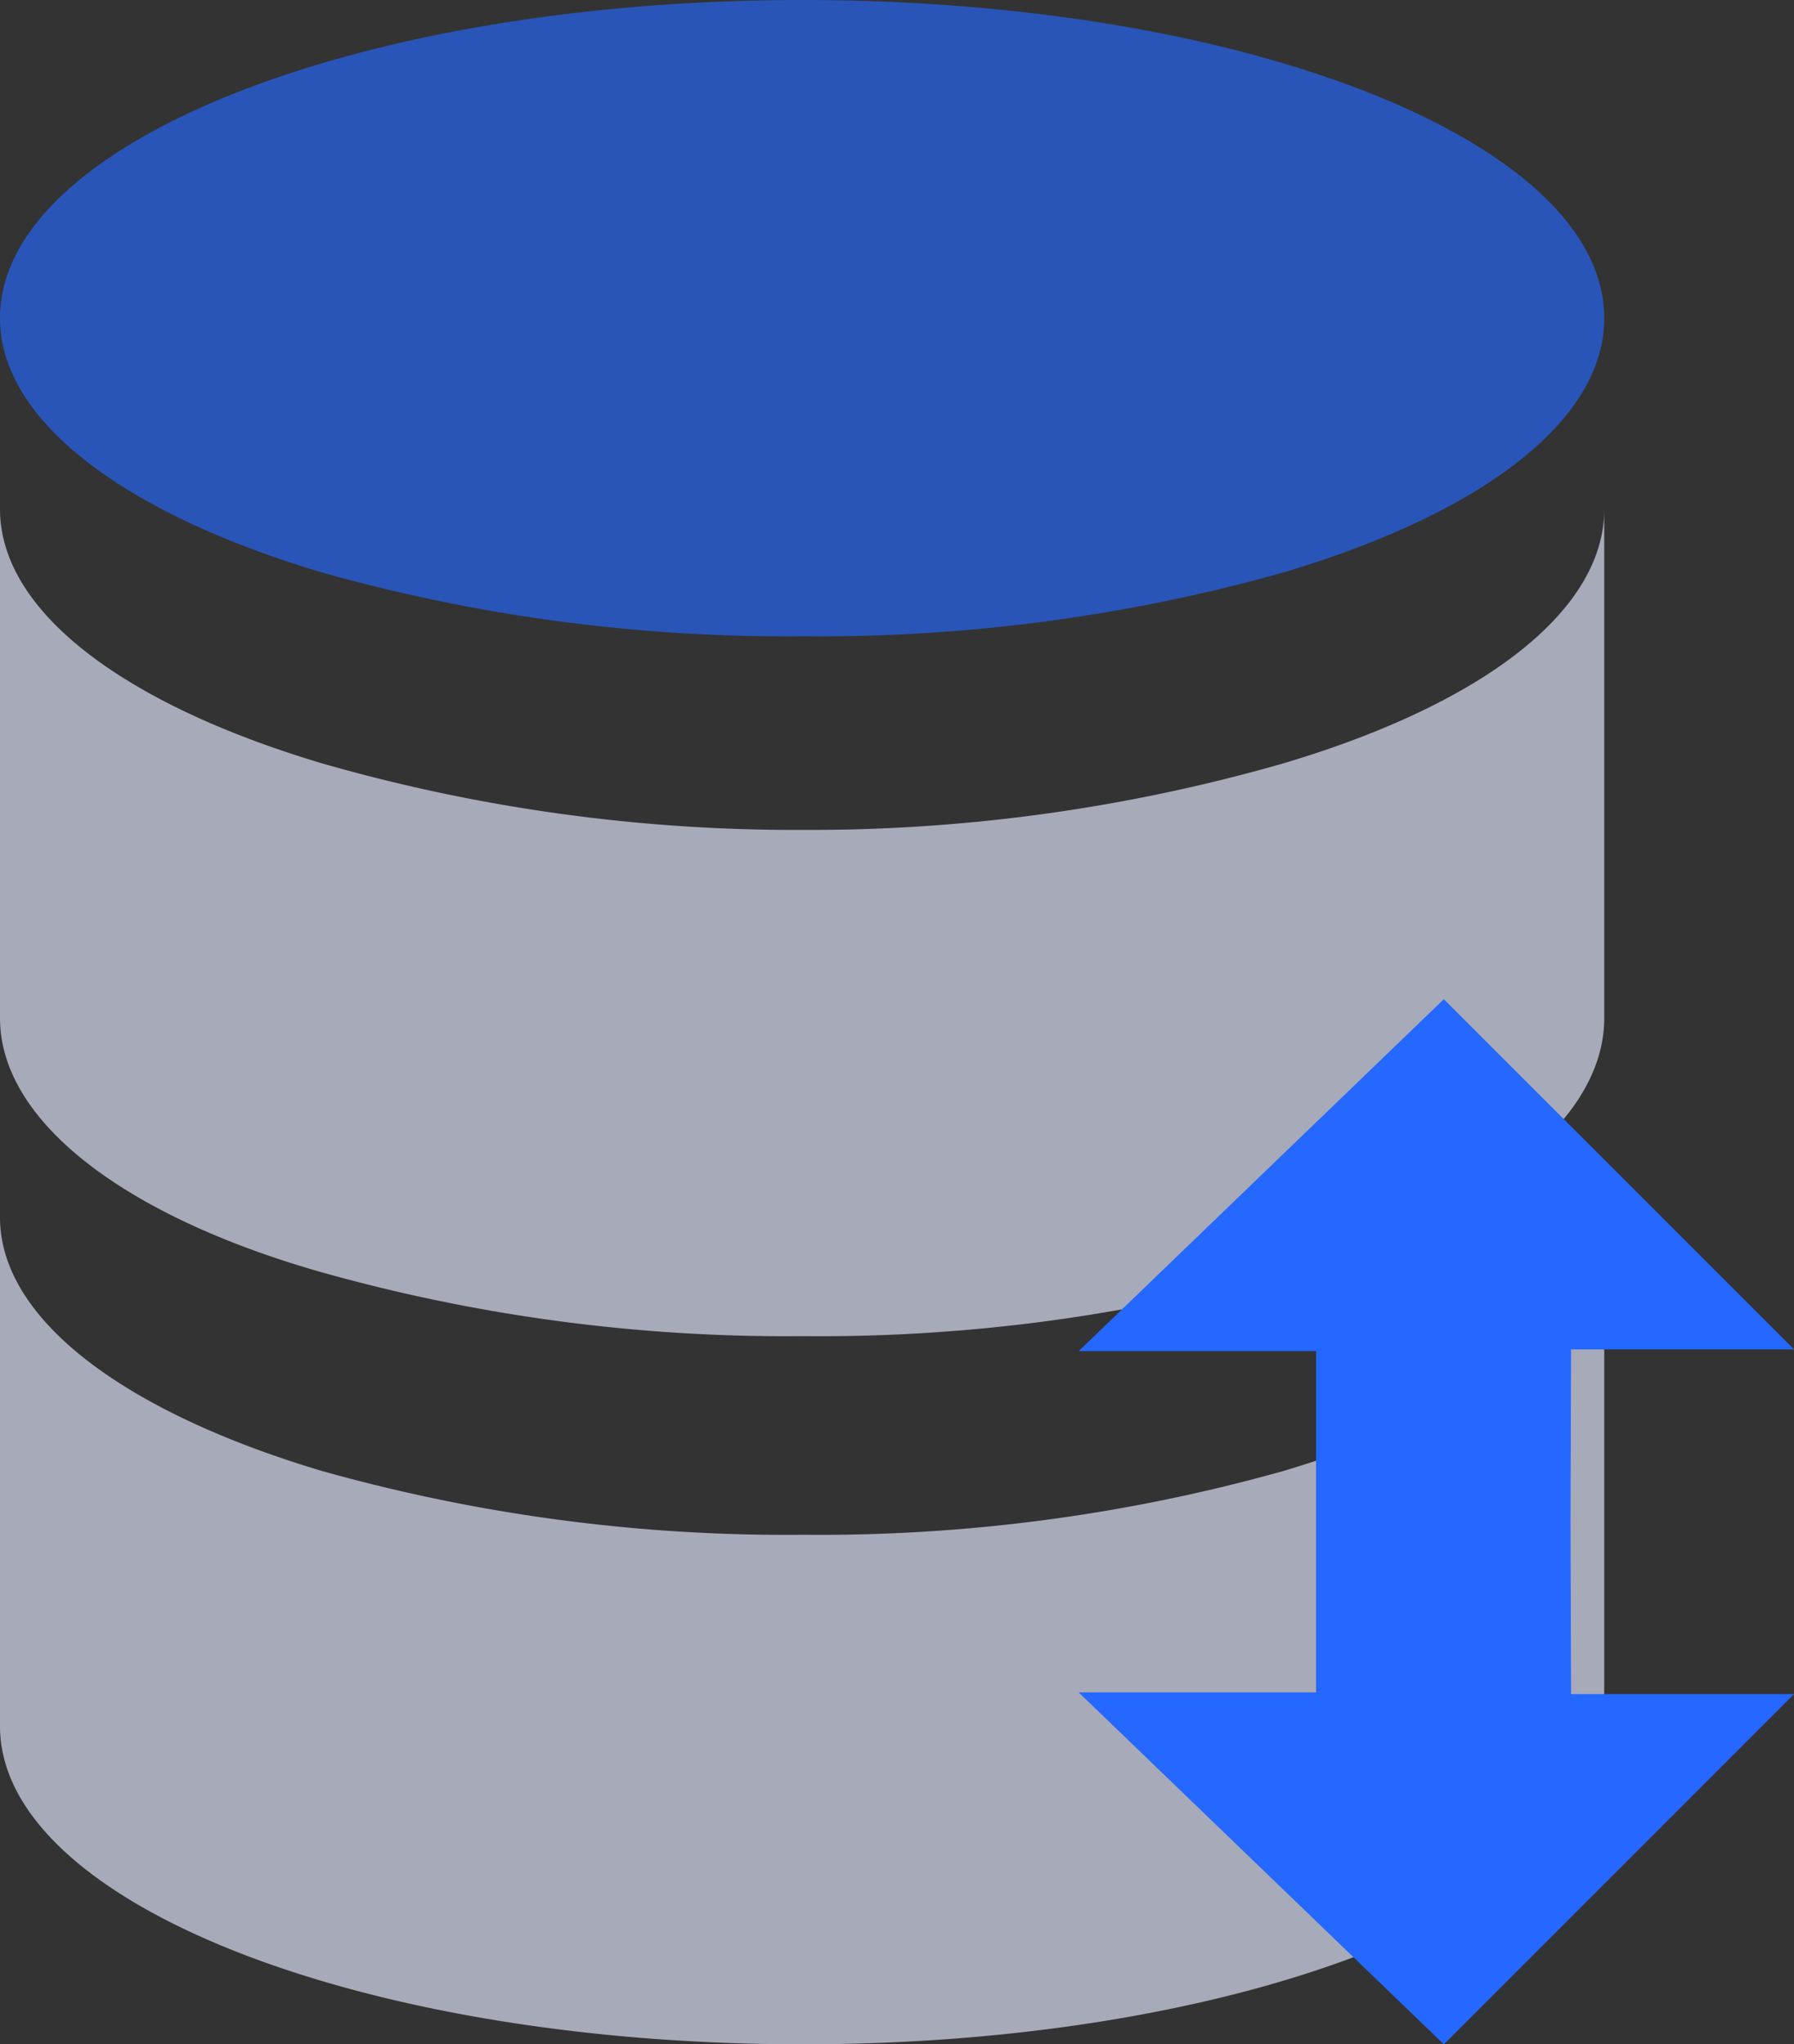
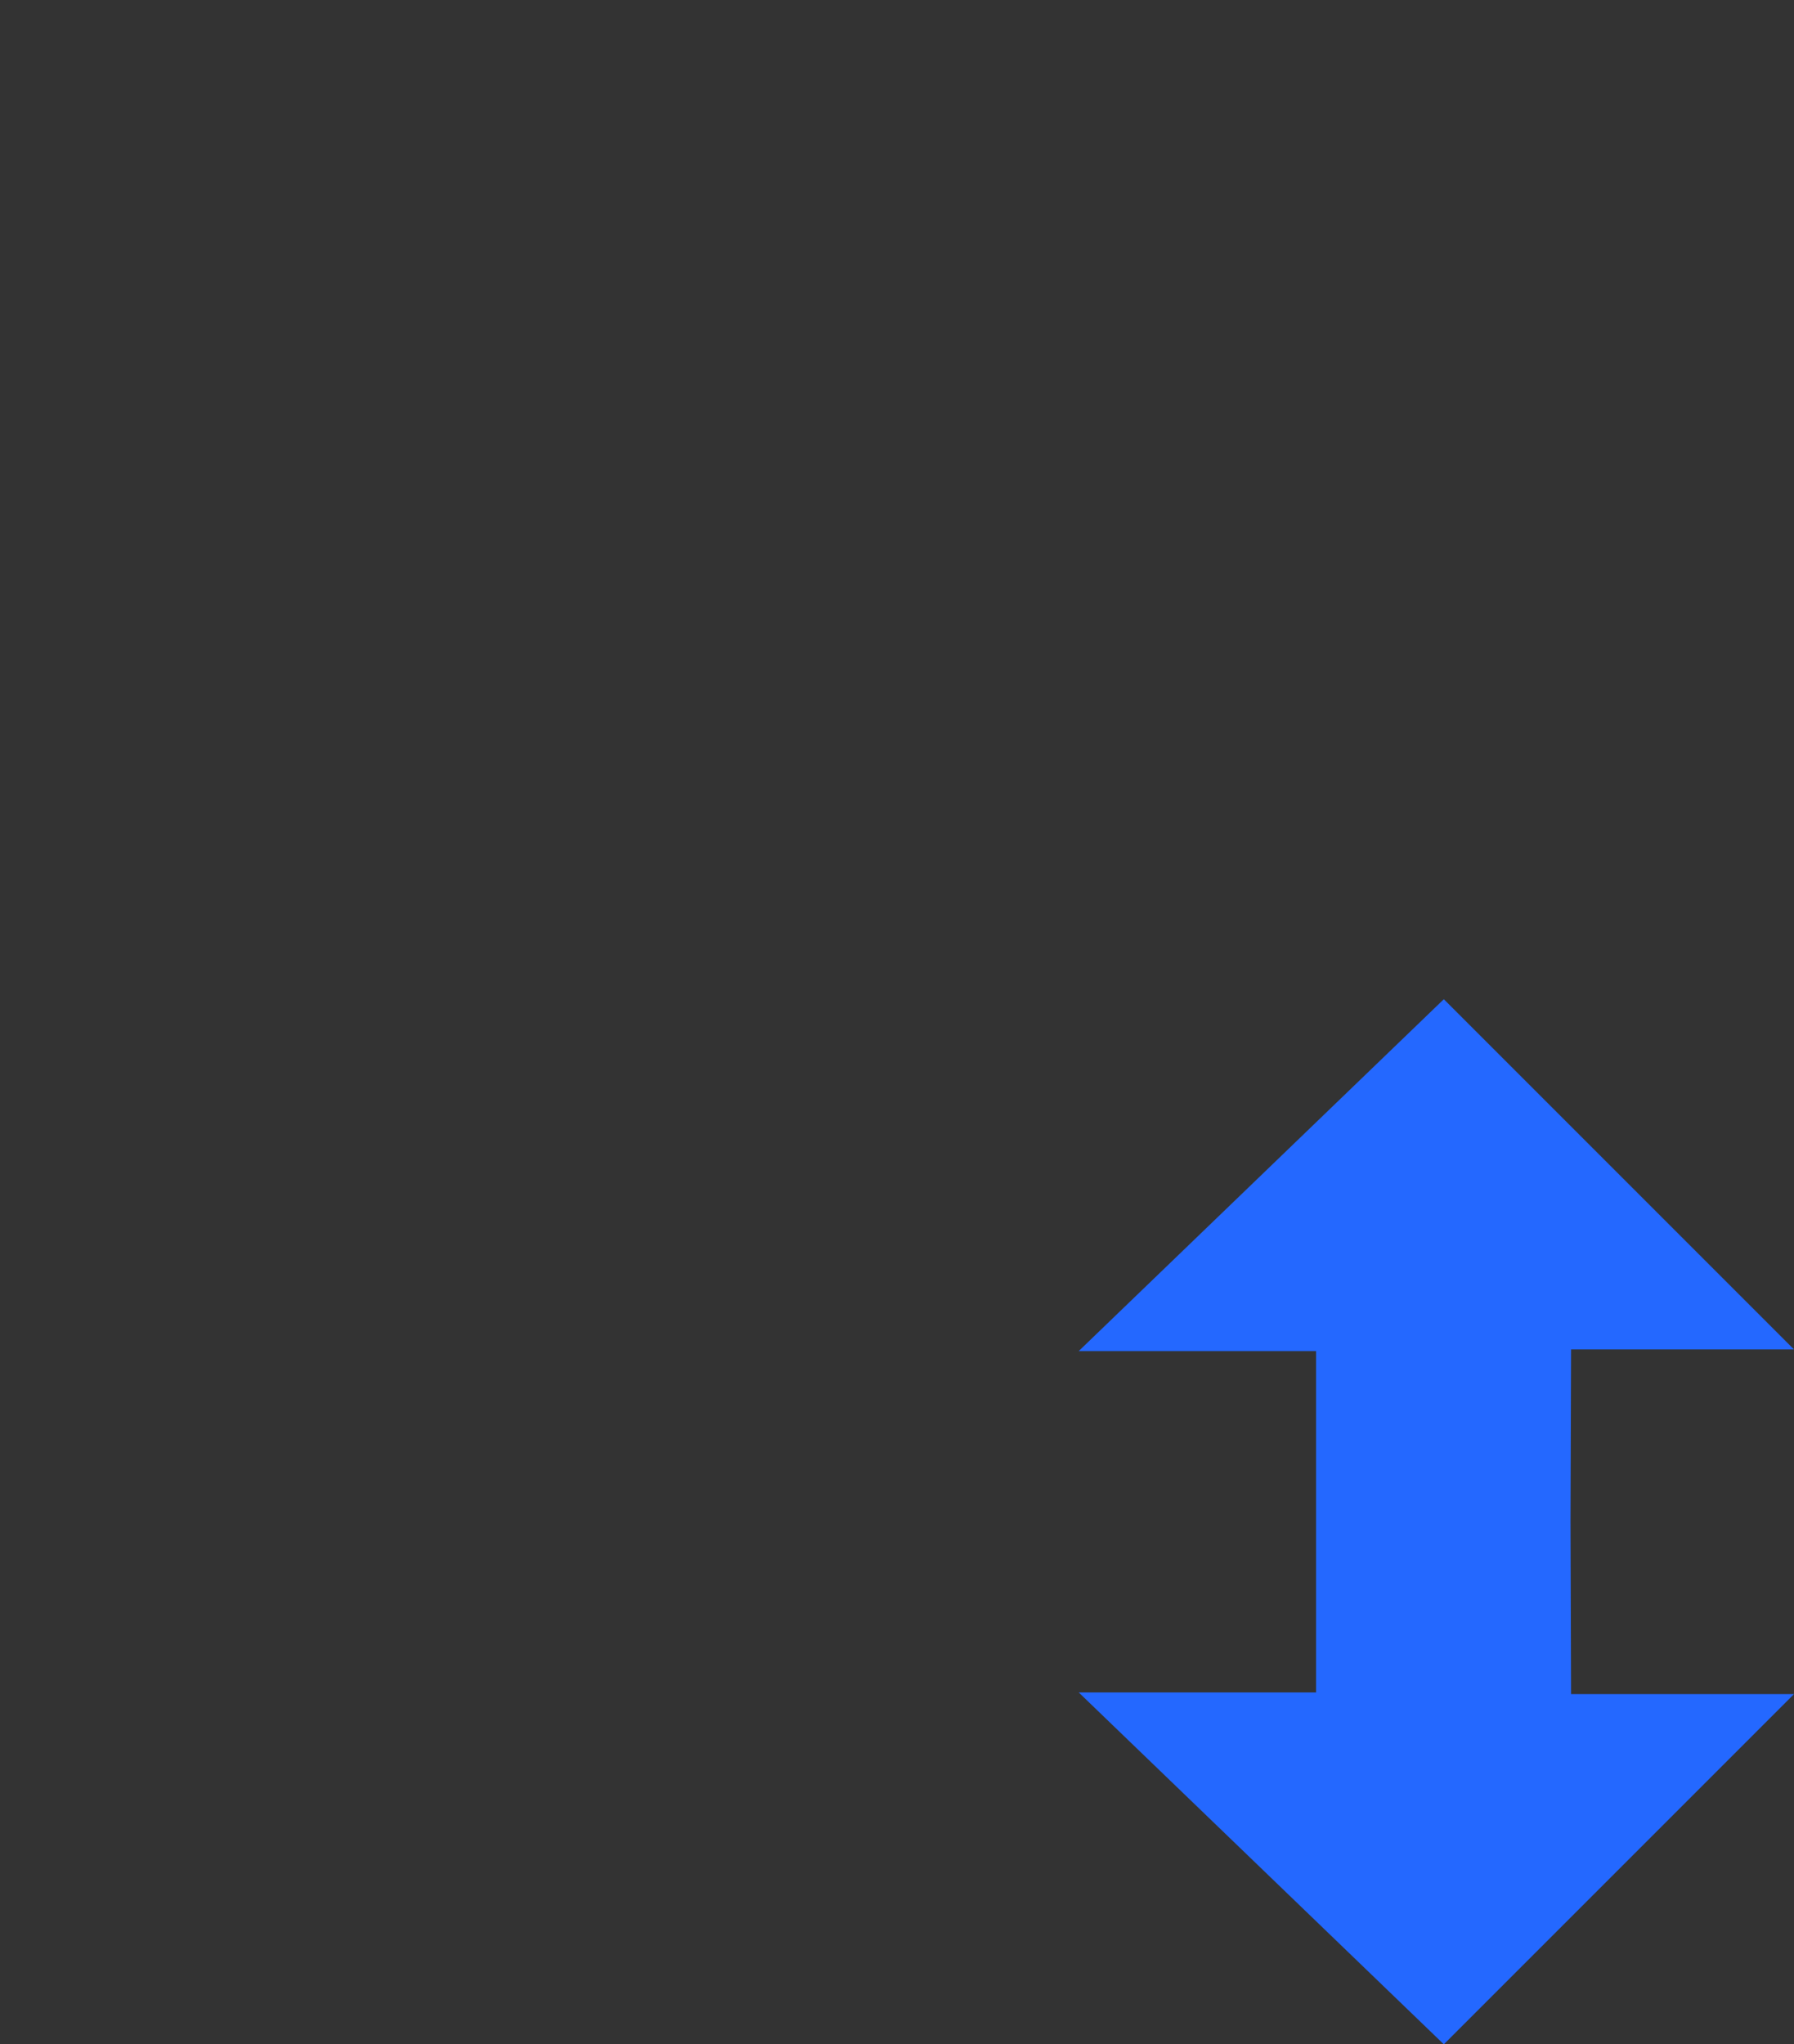
<svg xmlns="http://www.w3.org/2000/svg" viewBox="0 0 32.43 36.95">
  <rect x="0" y="0" width="32.43" height="36.95" fill="#333333" stroke="none" />
  <defs>
    <style>.cls-1,.cls-4{fill:#e5eaff;}.cls-1,.cls-2,.cls-3{opacity:0.65;}.cls-2,.cls-5{fill:#2468ff;}</style>
  </defs>
  <g id="图层_2" data-name="图层 2">
    <g id="图层_1-2" data-name="图层 1">
-       <path class="cls-1" d="M23.19,13.8A31,31,0,0,1,14.51,15,31,31,0,0,1,5.83,13.8C2.3,12.75,0,11.08,0,9.2v9.2C0,20.29,2.3,22,5.83,23a31,31,0,0,0,8.68,1.15A31,31,0,0,0,23.19,23C26.73,22,29,20.29,29,18.4V9.2C29,11.08,26.73,12.75,23.19,13.8Z" />
-       <path class="cls-2" d="M14.51,0C6.5,0,0,2.57,0,5.75c0,1.88,2.3,3.55,5.83,4.6a31,31,0,0,0,8.68,1.15,31,31,0,0,0,8.68-1.15C26.73,9.3,29,7.63,29,5.75,29,2.57,22.53,0,14.51,0Z" />
      <g class="cls-3">
-         <path class="cls-4" d="M23.19,26.59a31,31,0,0,1-8.68,1.15,31,31,0,0,1-8.68-1.15C2.3,25.54,0,23.87,0,22v9.2c0,3.18,6.5,5.75,14.51,5.75S29,34.37,29,31.19V22C29,23.87,26.73,25.54,23.19,26.59Z" />
-       </g>
+         </g>
      <polygon class="cls-5" points="28.39 27.5 28.4 24.39 32.43 24.39 26.1 18.06 19.5 24.42 23.79 24.42 23.79 30.59 19.5 30.59 26.1 36.95 32.43 30.62 28.4 30.62 28.39 27.5" />
    </g>
  </g>
</svg>